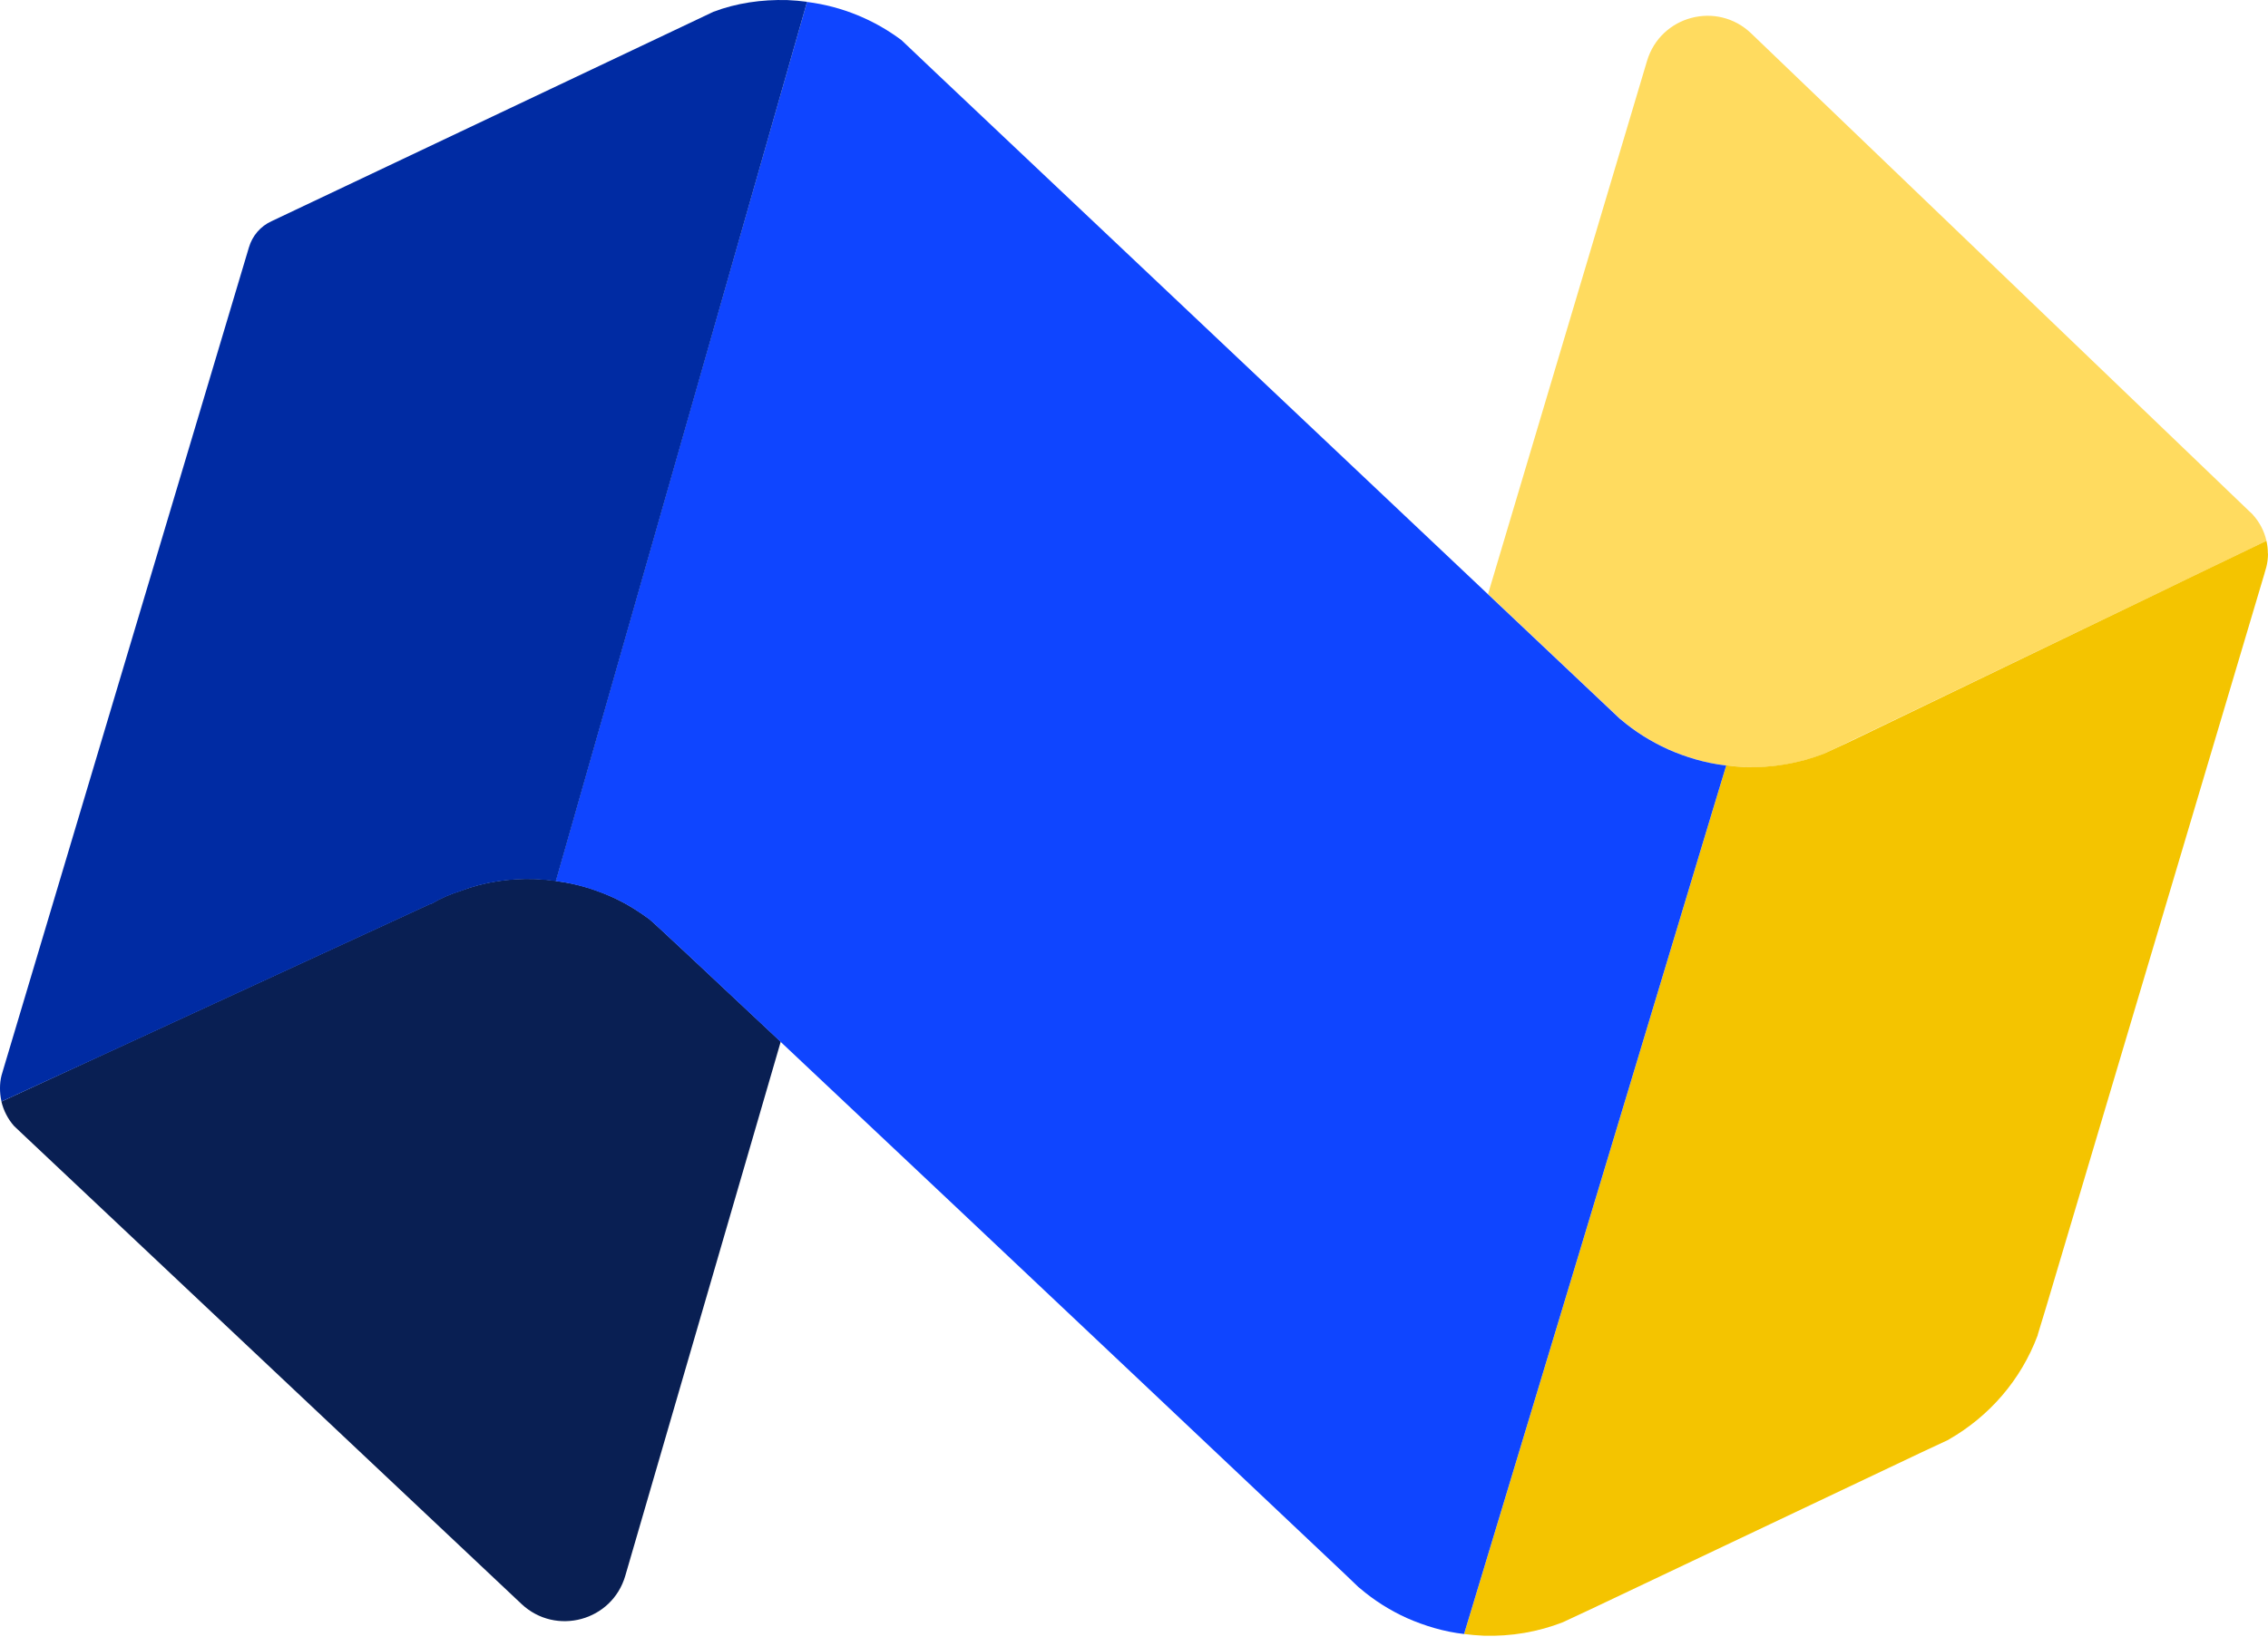
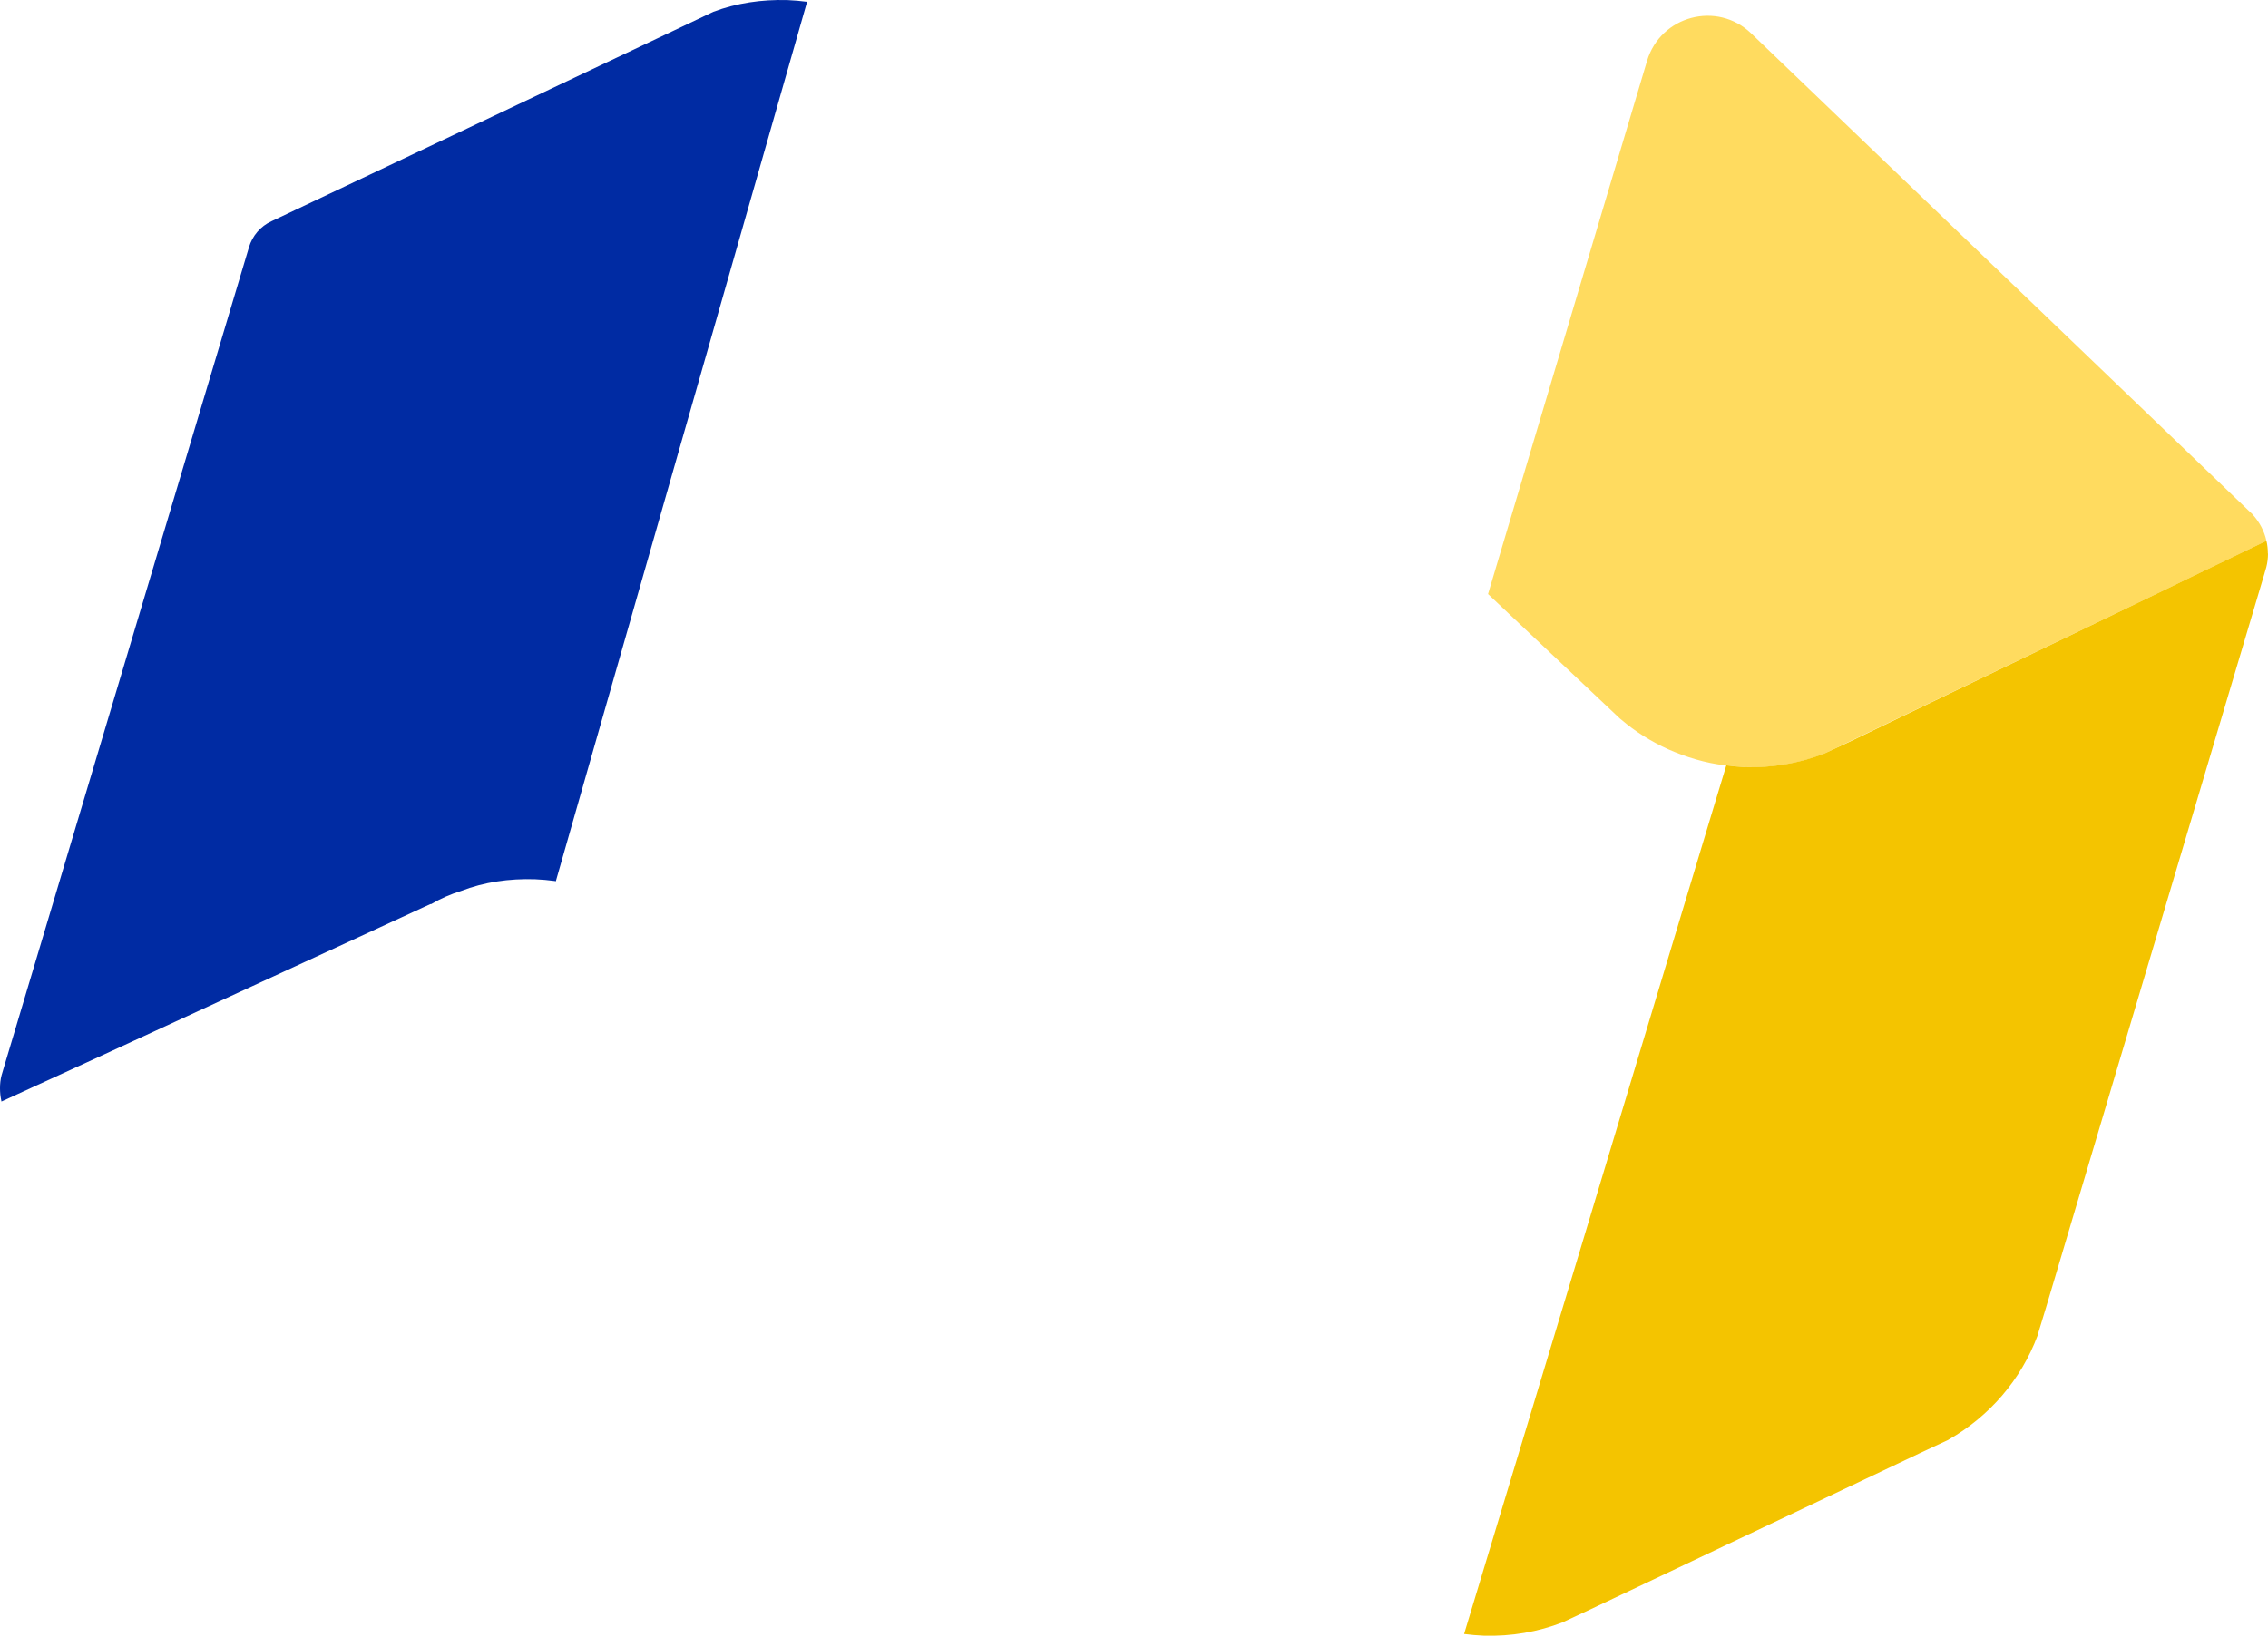
<svg xmlns="http://www.w3.org/2000/svg" width="500" height="361" viewBox="0 0 500 361" fill="none">
-   <path d="M172.095 229.797L137.858 347.471C134.963 357.476 122.533 360.843 114.95 353.701L4.907 250.028L3.082 248.298C1.76 246.787 0.785 244.931 0.312 242.917L22.875 232.503L94.873 199.309H95.062C97.108 198.082 99.31 197.138 101.639 196.414C106.737 194.495 112.244 193.646 117.971 193.834C119.45 193.897 120.866 194.023 122.282 194.212C122.345 194.212 122.471 194.212 122.533 194.275C127.348 194.841 131.942 196.32 136.096 198.334C138.614 199.561 140.911 201.039 143.113 202.644C143.837 203.179 155.417 214.034 171.938 229.545L172.095 229.797Z" fill="#091F53" />
  <path d="M499.676 119.264L482.149 127.696L477.429 129.993L402.095 166.239C402.095 166.239 402.095 166.239 402.063 166.239C396.682 168.347 390.766 169.385 384.693 169.165C383.403 169.102 381.987 168.976 380.696 168.787H380.382C375.945 168.284 371.697 166.962 367.763 165.232C363.956 163.501 360.494 161.33 357.41 158.687C357.284 158.625 357.221 158.499 357.096 158.436L328.051 131L363.106 13.42C366.095 3.446 378.557 0.143 386.077 7.379L495.585 112.468L496.53 113.349C496.53 113.349 496.624 113.474 496.687 113.537C498.103 115.11 499.173 117.093 499.645 119.232L499.676 119.264Z" fill="#FFDB5F" />
  <path d="M500 122.063C500 123.102 499.874 124.109 499.623 125.084L499.245 126.374C499.245 126.374 499.245 126.374 499.245 126.405L451.099 288.222L449.243 294.326C449.243 294.326 449.243 294.515 449.18 294.578C445.529 304.3 438.575 312.323 429.67 317.42C429.607 317.483 429.544 317.483 429.481 317.546L423.282 320.441L350.717 354.862L344.518 357.757C339.105 359.865 333.189 360.903 327.085 360.714C325.668 360.651 324.189 360.525 322.773 360.337L348.262 275.952L377.842 177.817L380.58 168.787H380.643C381.933 168.976 383.349 169.101 384.639 169.164C390.744 169.353 396.628 168.315 402.009 166.238C402.009 166.238 402.009 166.238 402.041 166.238L408.24 163.344L477.406 129.992L482.126 127.695L499.654 119.263C499.874 120.176 499.969 121.12 499.969 122.063H500Z" fill="#F4C400" />
-   <path d="M380.569 168.788L377.831 177.819L348.251 275.953L322.762 360.338C318.325 359.835 314.077 358.545 310.144 356.814C306.336 355.084 302.875 352.881 299.791 350.239C299.665 350.176 299.602 350.05 299.476 349.987L296.455 347.092C296.455 347.092 216.338 271.36 171.905 229.576C155.385 214.064 143.836 203.21 143.081 202.675C140.878 201.07 138.581 199.591 136.064 198.364C131.878 196.382 127.316 194.903 122.501 194.305L130.808 165.202L153.623 85.379L177.916 0.427C185.688 1.403 192.832 4.423 198.748 8.859L206.205 15.939L327.986 131.001L357.031 158.437C357.031 158.437 357.219 158.626 357.345 158.689C360.429 161.332 363.922 163.503 367.698 165.233C371.6 166.964 375.848 168.254 380.317 168.788H380.569Z" fill="#0F45FF" />
  <path d="M177.919 0.428L153.657 85.411L130.843 165.234L122.536 194.338C122.536 194.338 122.347 194.275 122.284 194.275C120.868 194.086 119.452 193.96 117.973 193.897C112.246 193.708 106.707 194.526 101.641 196.477C99.312 197.201 97.141 198.145 95.064 199.372H94.876L22.877 232.566L0.315 242.917C0.315 242.917 0.315 242.76 0.283 242.697C0.094 241.816 0 240.935 0 239.991C0 239.047 0.094 238.072 0.346 237.128L0.818 235.523L54.88 54.545C55.635 51.997 57.429 49.889 59.852 48.787L148.591 6.721L157.276 2.599C162.342 0.68 167.881 -0.138 173.608 0.019C175.087 0.082 176.503 0.208 177.919 0.397V0.428Z" fill="#002BA3" />
</svg>